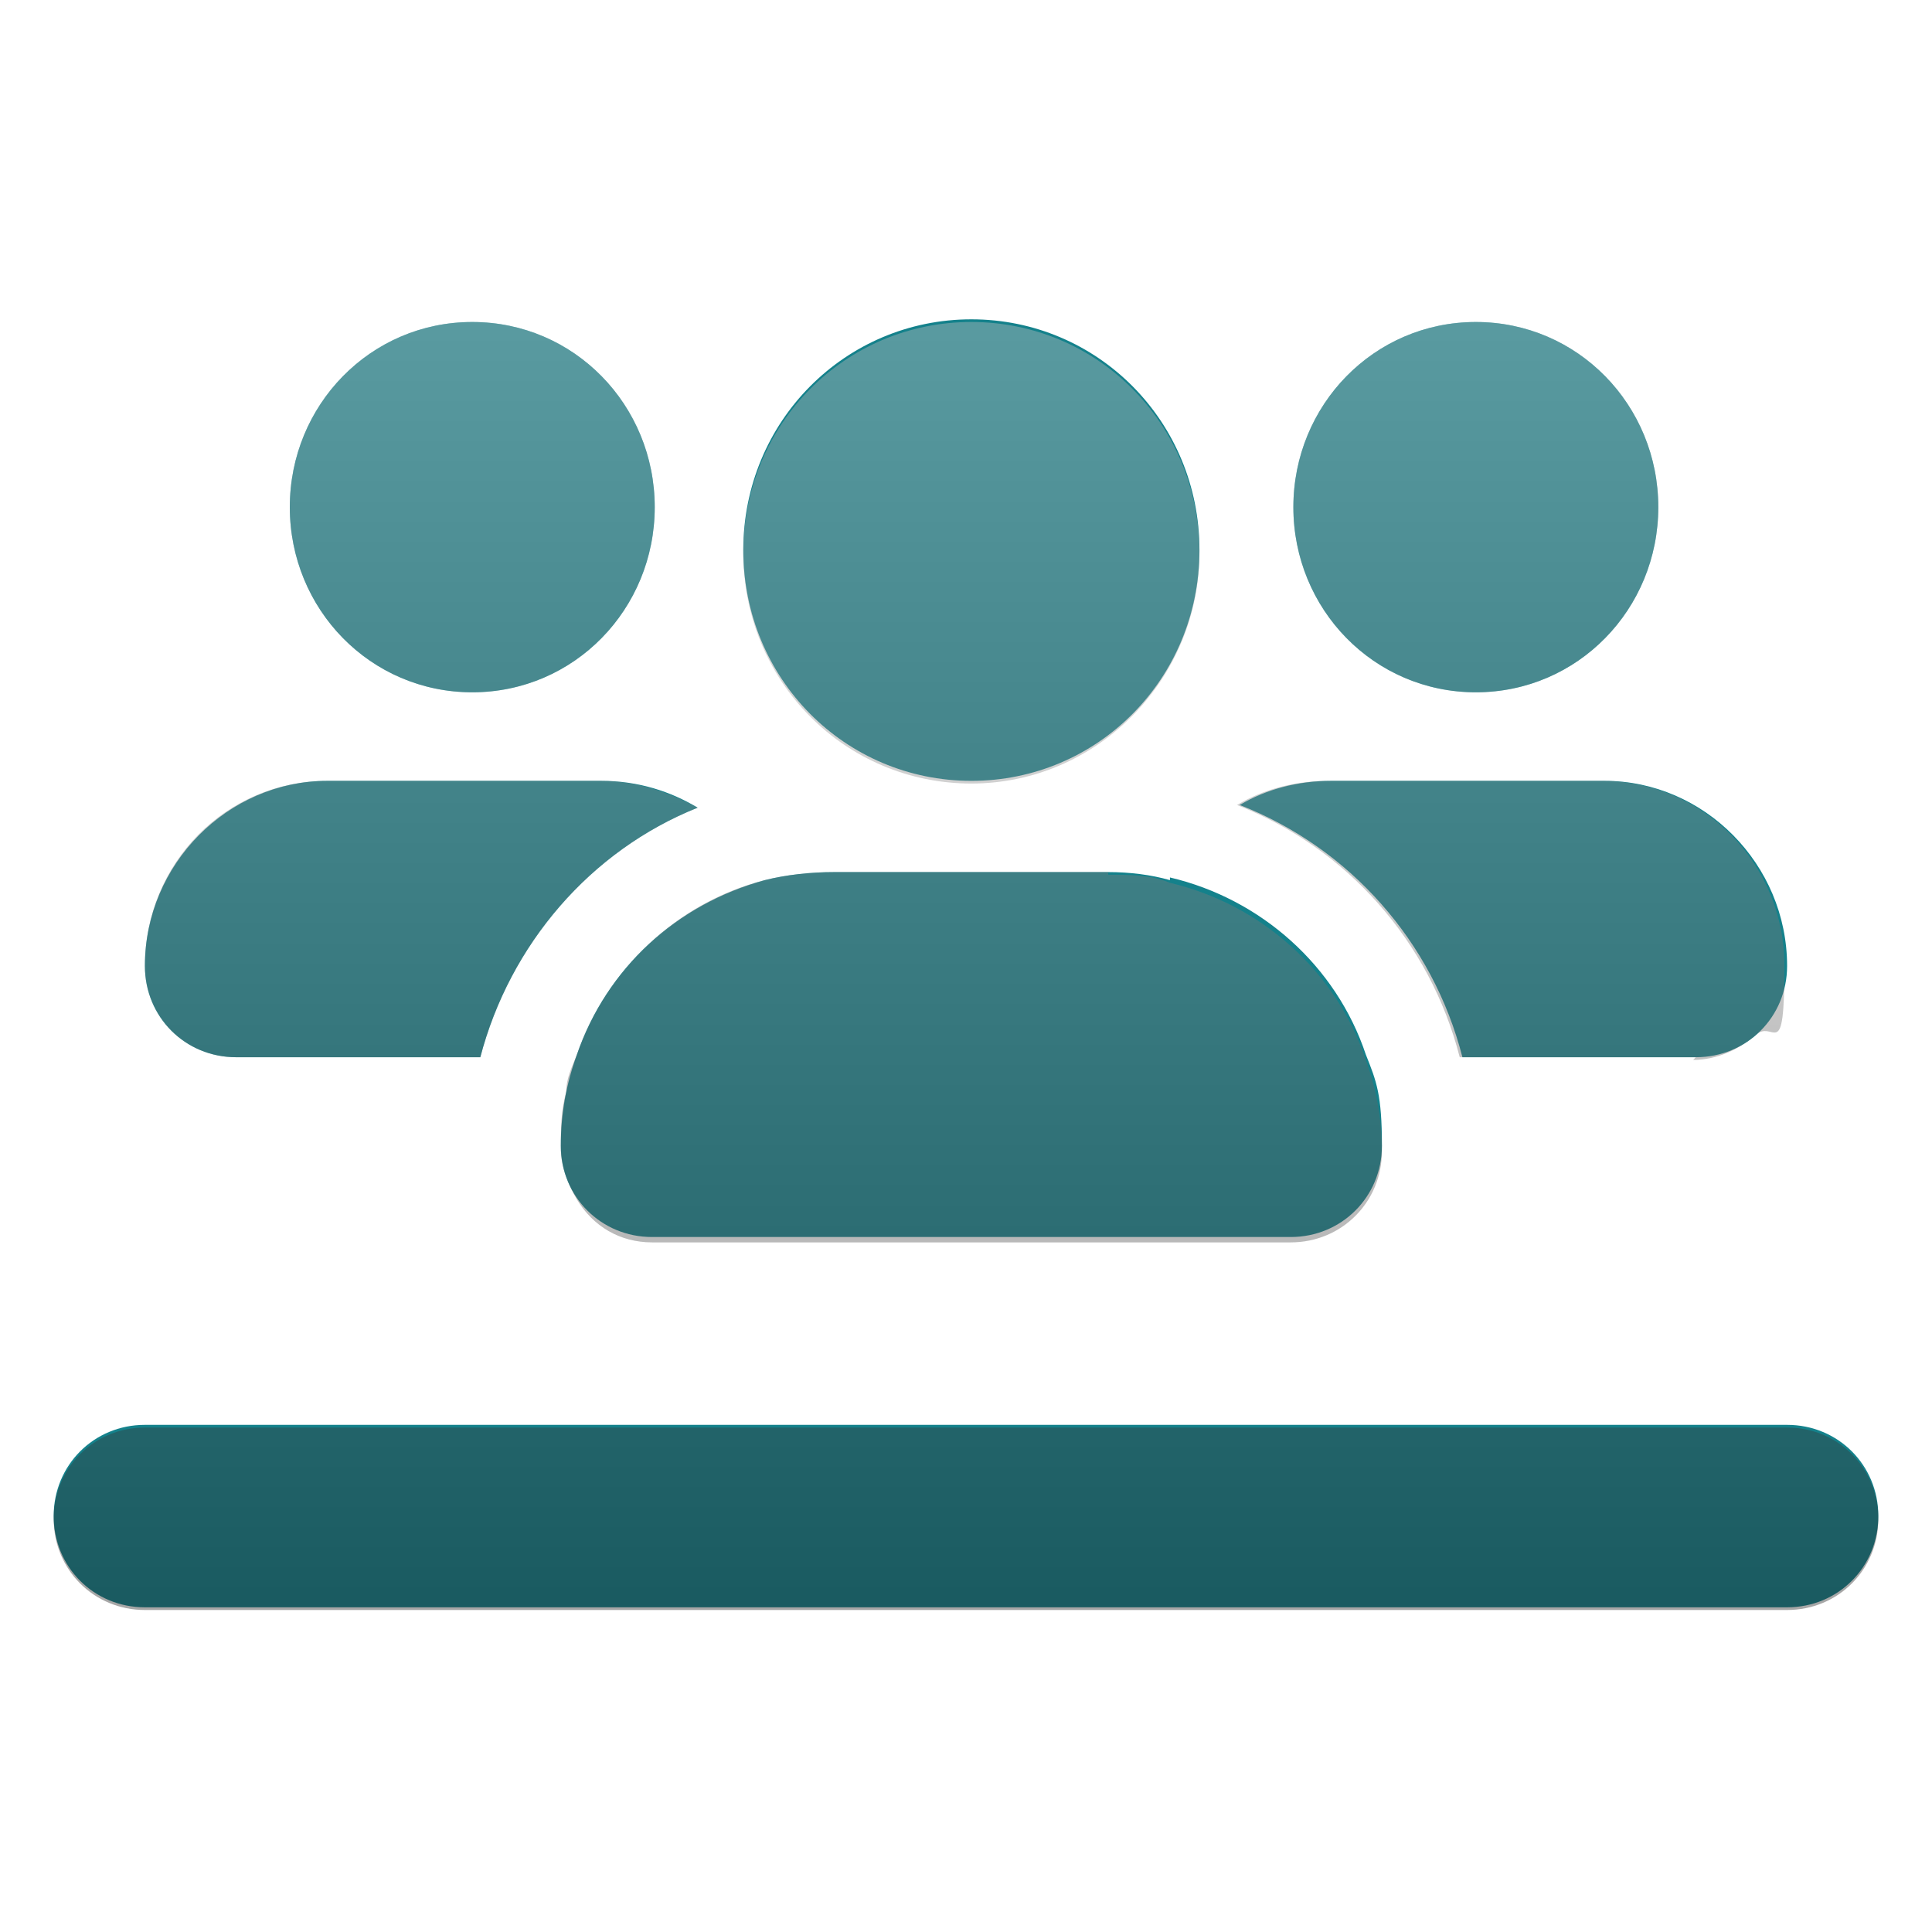
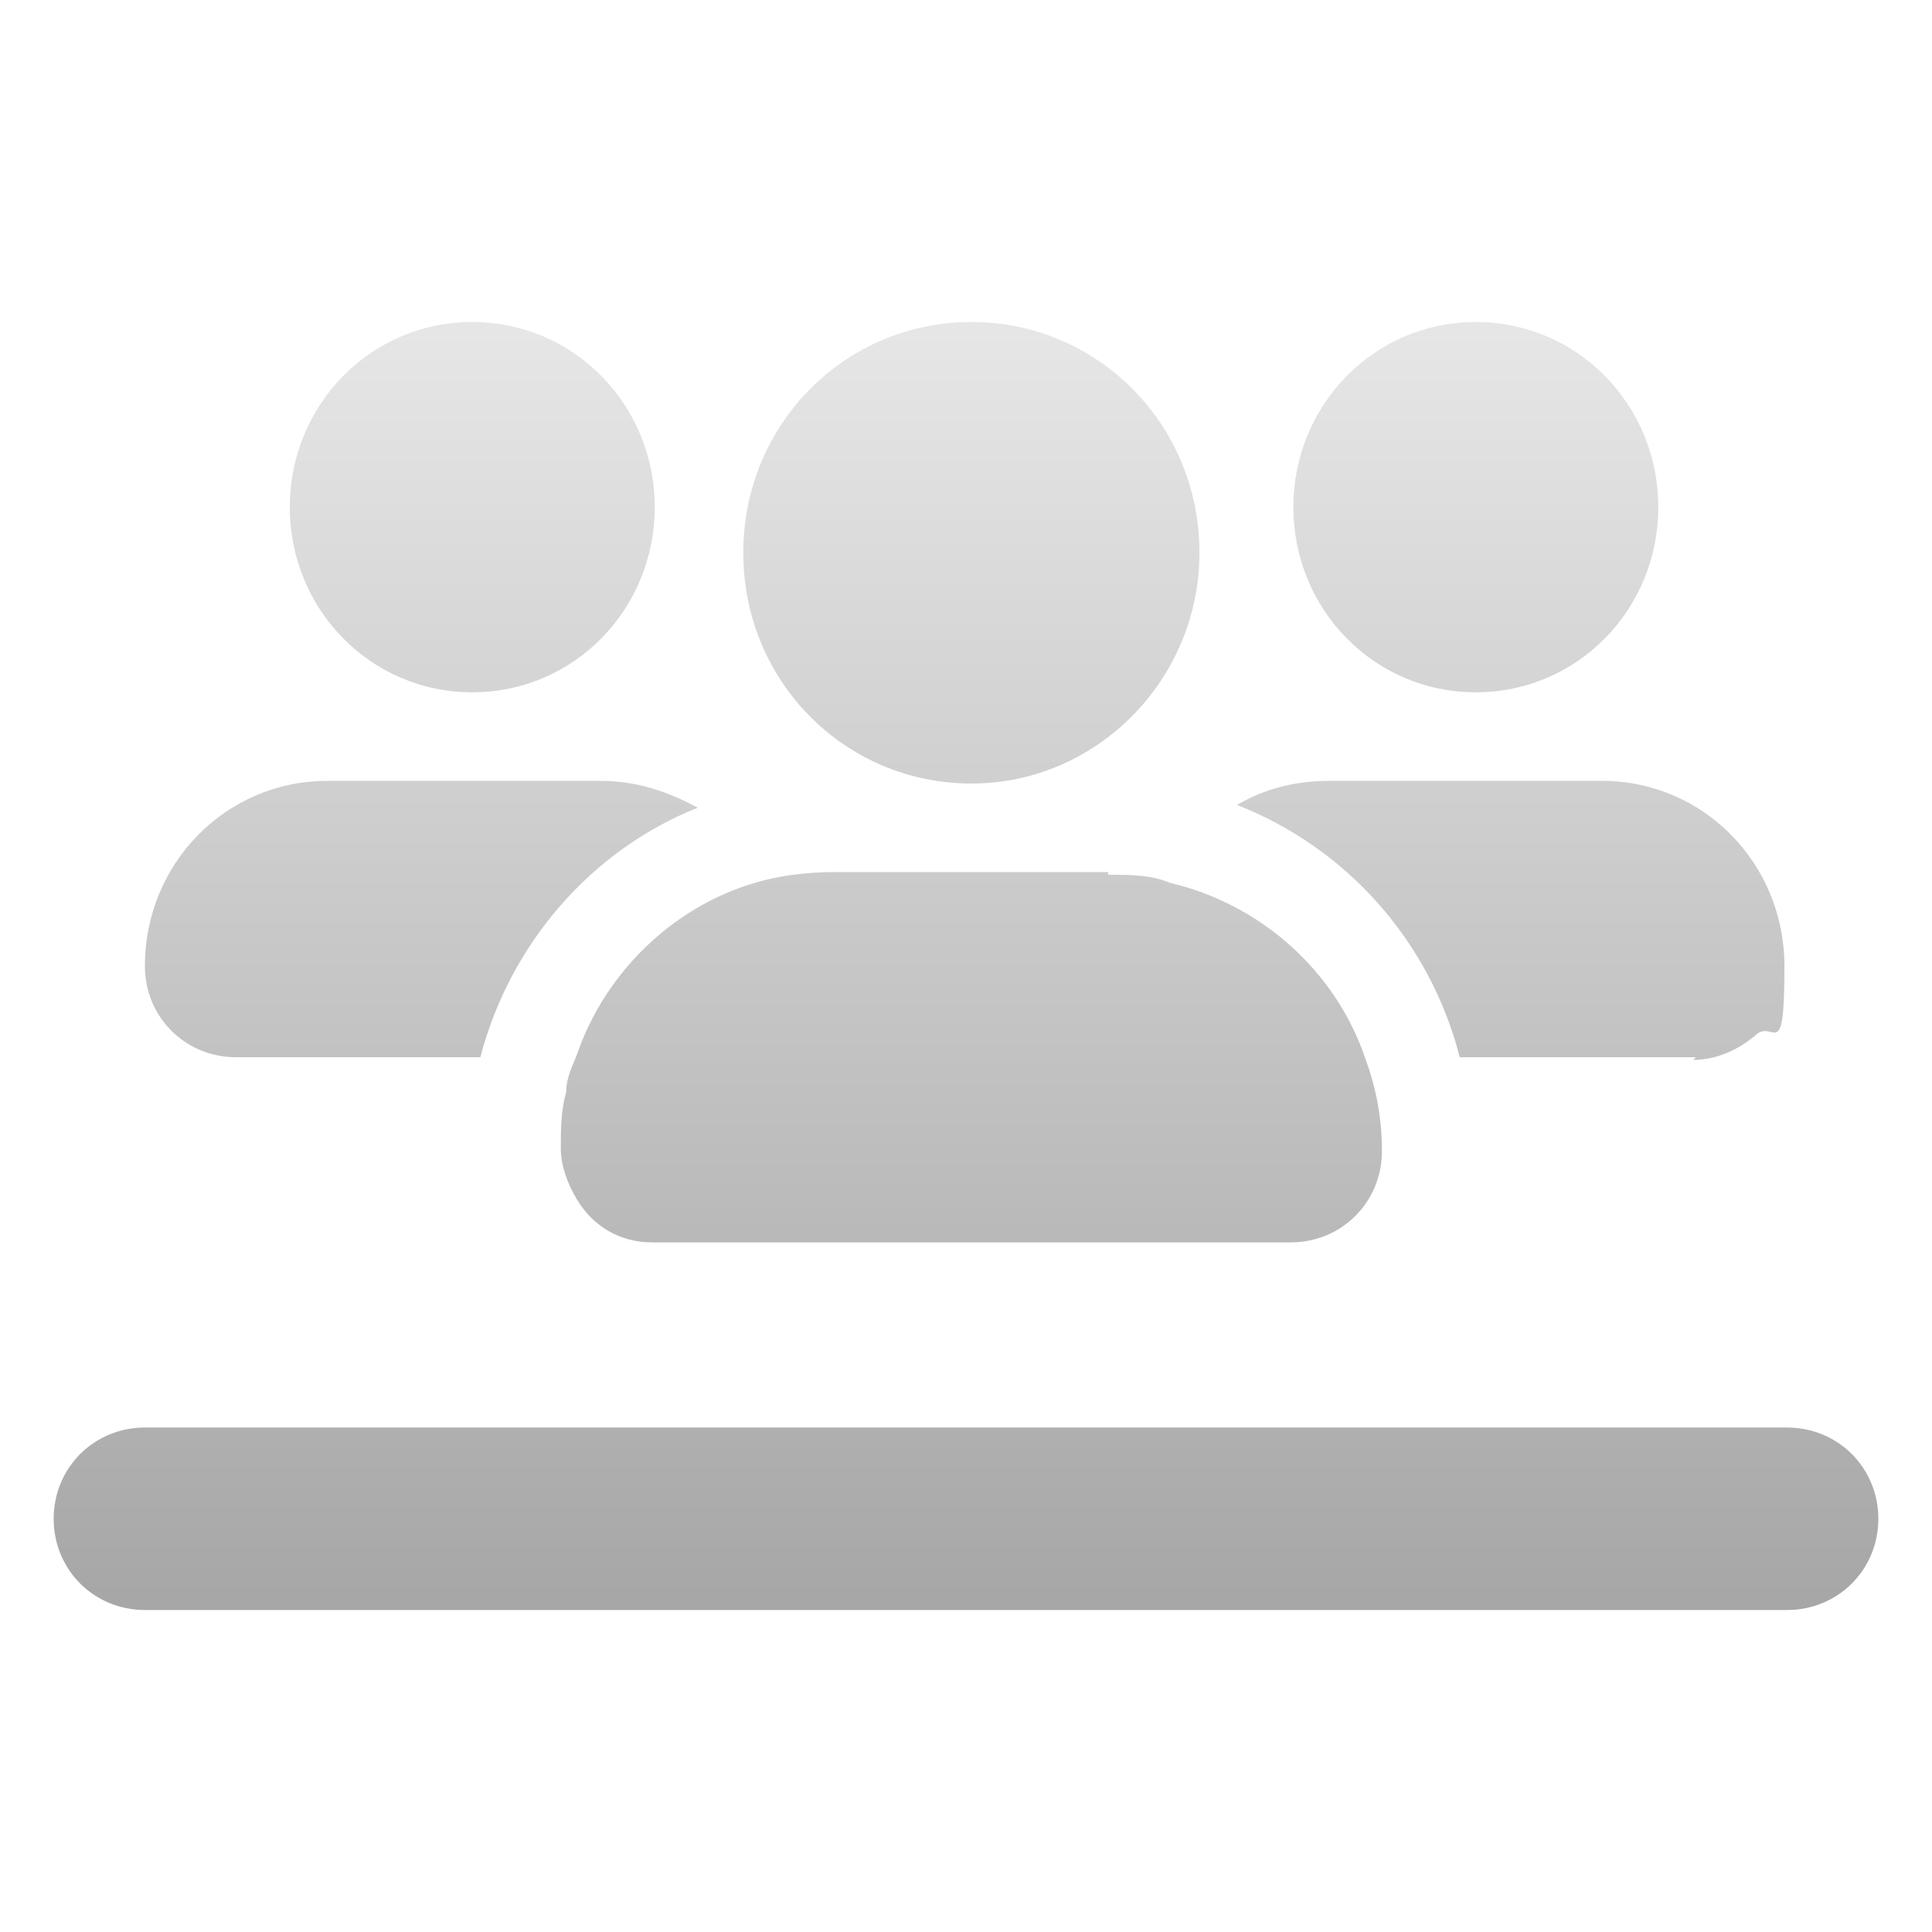
<svg xmlns="http://www.w3.org/2000/svg" version="1.1" viewBox="0 0 72 72">
  <defs>
    <style>
      .st0 {
        fill: #14818b;
      }

      .st1 {
        fill: url(#Degradado_sin_nombre);
        fill-rule: evenodd;
        mix-blend-mode: overlay;
        opacity: .4;
      }

      .st1, .st2 {
        isolation: isolate;
      }
    </style>
    <linearGradient id="Degradado_sin_nombre" data-name="Degradado sin nombre" x1="36" y1="69" x2="36" y2="4" gradientTransform="translate(0 74) scale(1 -1)" gradientUnits="userSpaceOnUse">
      <stop offset="0" stop-color="#d9d9d9" />
      <stop offset="1" stop-color="#000" />
    </linearGradient>
  </defs>
  <g class="st2">
    <g id="Capa_1">
-       <path class="st0" d="M24.4,18.9c0-3.8-3-6.9-6.8-6.9s-6.8,3.1-6.8,6.9,3,6.9,6.8,6.9,6.8-3.1,6.8-6.9ZM5.4,36c0,1.9,1.5,3.4,3.4,3.4h9.1c1.1-4.2,4.1-7.7,8.1-9.3-1-.6-2.2-1-3.6-1h-10.2c-3.7,0-6.8,3.1-6.8,6.9ZM54.4,39.4h8.8c1.9,0,3.4-1.5,3.4-3.4,0-3.8-3.1-6.9-6.8-6.9h-10.2c-1.2,0-2.4.3-3.4.9,4.1,1.6,7.2,5.1,8.3,9.4ZM43.6,32.8c-.7-.2-1.5-.3-2.3-.3h-10.2c-.9,0-1.8.1-2.6.3-3.3.9-5.9,3.3-7,6.5-.4,1.1-.6,2.2-.6,3.4,0,1.9,1.5,3.4,3.4,3.4h23.8c1.9,0,3.4-1.5,3.4-3.4s-.2-2.4-.6-3.4c-1.1-3.3-3.9-5.8-7.3-6.6h0ZM61.8,18.9c0-3.8-3-6.9-6.8-6.9s-6.8,3.1-6.8,6.9,3,6.9,6.8,6.9,6.8-3.1,6.8-6.9ZM36.2,29.1c4.7,0,8.5-3.8,8.5-8.6s-3.8-8.6-8.5-8.6-8.5,3.8-8.5,8.6,3.8,8.6,8.5,8.6ZM5.4,53.1c-1.9,0-3.4,1.5-3.4,3.4s1.5,3.4,3.4,3.4h61.2c1.9,0,3.4-1.5,3.4-3.4s-1.5-3.4-3.4-3.4H5.4Z" />
      <path class="st1" d="M17.6,12c3.8,0,6.8,3.1,6.8,6.9s-3,6.9-6.8,6.9-6.8-3.1-6.8-6.9,3-6.9,6.8-6.9ZM8.8,39.4c-1.9,0-3.4-1.5-3.4-3.4,0-3.8,3-6.9,6.8-6.9h10.2c1.3,0,2.5.4,3.6,1-4,1.6-7,5.1-8.1,9.3h-9.1ZM63.2,39.4h-8.8c-1.1-4.3-4.2-7.8-8.3-9.4,1-.6,2.2-.9,3.4-.9h10.2c3.8,0,6.8,3.1,6.8,6.9s-.4,1.9-1.1,2.6c-.6.5-1.4.9-2.3.9ZM41.3,32.6c.8,0,1.6,0,2.3.3,3.4.8,6.2,3.3,7.3,6.6.4,1.1.6,2.2.6,3.4,0,1.9-1.5,3.4-3.4,3.4h-23.8c-1.2,0-2.2-.6-2.8-1.6-.3-.5-.6-1.2-.6-1.9s0-1.4.2-2.1c0-.5.2-.9.4-1.4,1.1-3.2,3.8-5.7,7-6.5.8-.2,1.7-.3,2.6-.3h10.2ZM55,12c3.8,0,6.8,3.1,6.8,6.9s-3,6.9-6.8,6.9-6.8-3.1-6.8-6.9,3-6.9,6.8-6.9ZM44.7,20.6c0,4.7-3.8,8.6-8.5,8.6s-8.5-3.8-8.5-8.6,3.8-8.6,8.5-8.6,8.5,3.8,8.5,8.6ZM2,56.6c0-1.9,1.5-3.4,3.4-3.4h61.2c1.9,0,3.4,1.5,3.4,3.4s-1.5,3.4-3.4,3.4H5.4c-1.9,0-3.4-1.5-3.4-3.4Z" />
    </g>
  </g>
</svg>